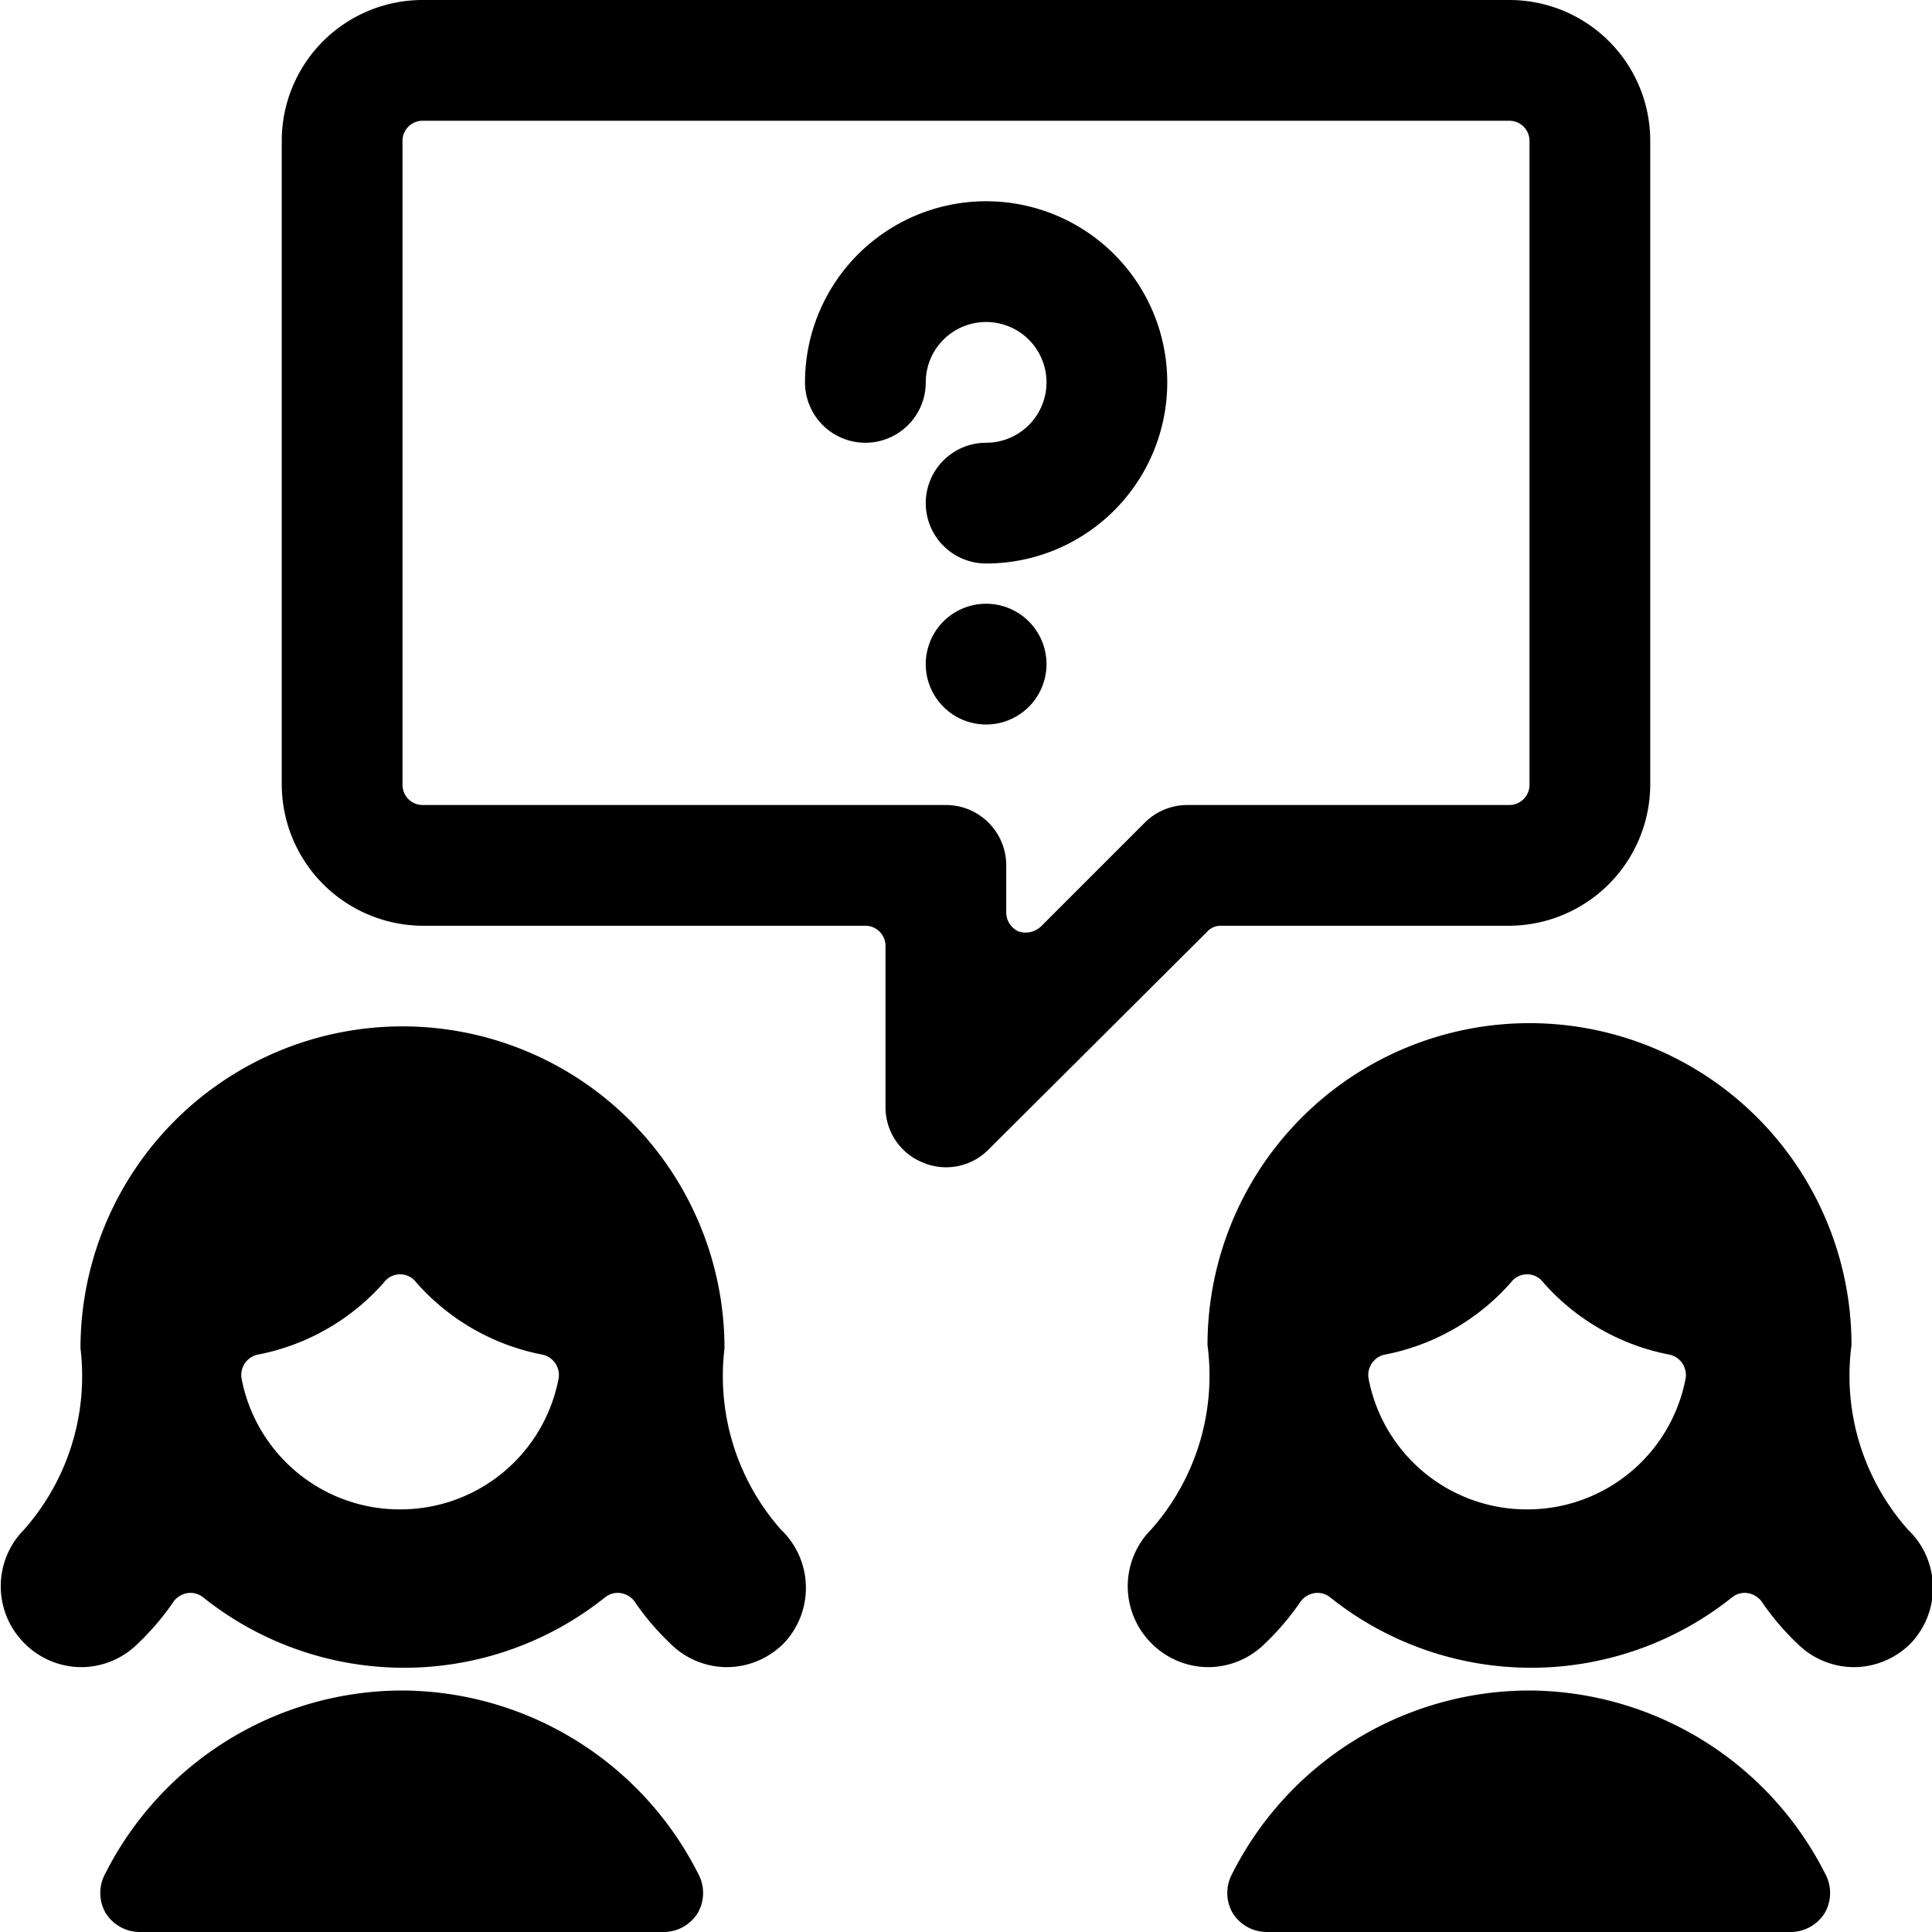
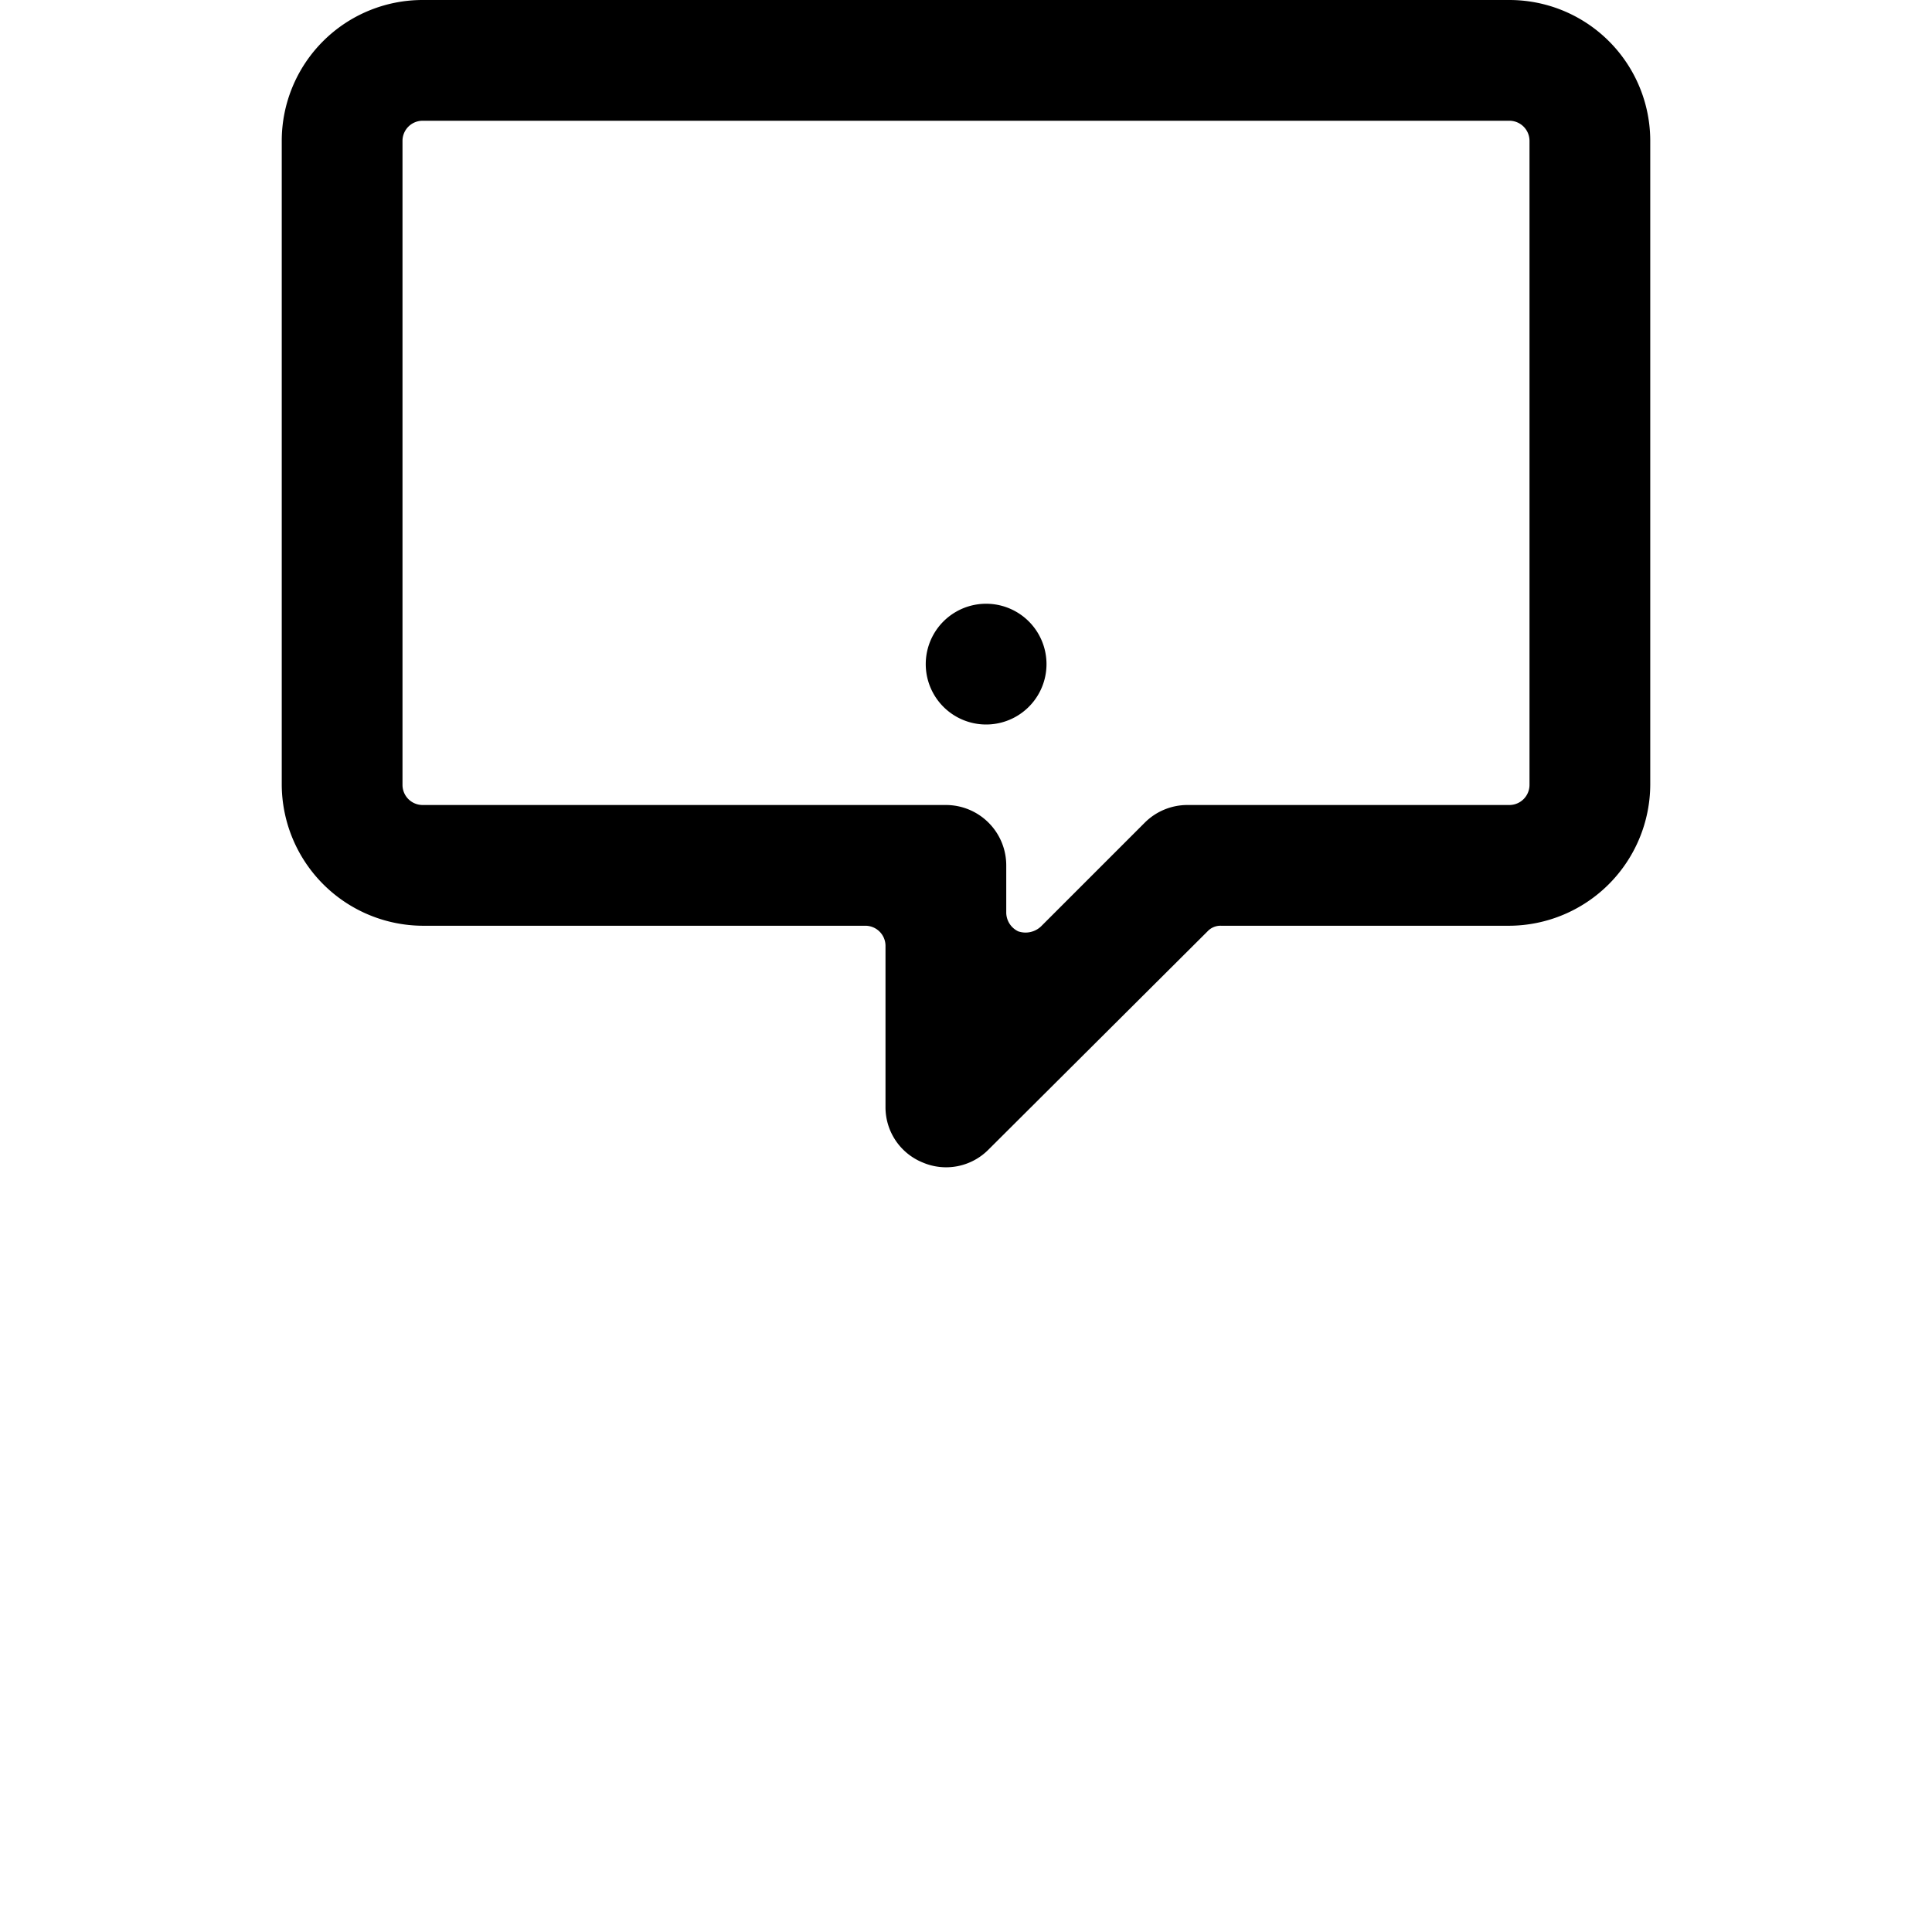
<svg xmlns="http://www.w3.org/2000/svg" viewBox="0 0 24 24">
  <g>
    <path d="M18.75 11.5a1.76 1.76 0 0 0 1.75 -1.75v-8A1.75 1.75 0 0 0 18.75 0H5.25A1.75 1.75 0 0 0 3.5 1.75v8a1.76 1.76 0 0 0 1.75 1.75h5.5a0.25 0.25 0 0 1 0.25 0.25v2a0.74 0.74 0 0 0 0.46 0.69 0.74 0.74 0 0 0 0.82 -0.16L15 11.57a0.22 0.22 0 0 1 0.17 -0.07Zm-4.53 -1.28 -1.29 1.29a0.28 0.28 0 0 1 -0.28 0.06 0.26 0.26 0 0 1 -0.15 -0.24v-0.58a0.75 0.75 0 0 0 -0.75 -0.75h-6.5A0.25 0.25 0 0 1 5 9.75v-8a0.25 0.25 0 0 1 0.25 -0.25h13.5a0.25 0.25 0 0 1 0.25 0.25v8a0.25 0.25 0 0 1 -0.25 0.25h-4a0.75 0.75 0 0 0 -0.53 0.22Z" fill="#000000" stroke-width="1" />
-     <path d="M12.25 2.5A2.25 2.25 0 0 0 10 4.75a0.75 0.75 0 0 0 1.5 0 0.75 0.75 0 1 1 0.75 0.75 0.75 0.75 0 0 0 0 1.5 2.25 2.25 0 0 0 0 -4.5Z" fill="#000000" stroke-width="1" />
    <path d="M11.5 8.25a0.75 0.75 0 1 0 1.5 0 0.75 0.75 0 1 0 -1.5 0" fill="#000000" stroke-width="1" />
-     <path d="M9 16.75a4 4 0 0 0 -8 0A2.88 2.88 0 0 1 0.3 19a1 1 0 0 0 0 1.41 1 1 0 0 0 0.71 0.3 1 1 0 0 0 0.7 -0.29 3.24 3.24 0 0 0 0.45 -0.53 0.27 0.27 0 0 1 0.17 -0.1 0.25 0.25 0 0 1 0.19 0.05 4 4 0 0 0 5 0 0.25 0.25 0 0 1 0.19 -0.05 0.27 0.27 0 0 1 0.17 0.1 3.24 3.24 0 0 0 0.45 0.53 1 1 0 0 0 0.7 0.29 1 1 0 0 0 0.71 -0.3A1 1 0 0 0 9.7 19a2.88 2.88 0 0 1 -0.7 -2.25Zm-4 2a2 2 0 0 1 -2 -1.63 0.26 0.26 0 0 1 0.19 -0.29 2.79 2.79 0 0 0 1.58 -0.9 0.25 0.25 0 0 1 0.4 0 2.79 2.79 0 0 0 1.58 0.9 0.26 0.26 0 0 1 0.19 0.29A2 2 0 0 1 5 18.75Z" fill="#000000" stroke-width="1" />
-     <path d="M5 21a4.14 4.14 0 0 0 -3.69 2.27 0.5 0.5 0 0 0 0 0.49 0.5 0.5 0 0 0 0.43 0.24h6.5a0.5 0.5 0 0 0 0.43 -0.24 0.5 0.5 0 0 0 0 -0.49A4.14 4.14 0 0 0 5 21Z" fill="#000000" stroke-width="1" />
-     <path d="M23.7 19a2.88 2.88 0 0 1 -0.7 -2.29 4 4 0 0 0 -8 0 2.88 2.88 0 0 1 -0.7 2.29 1 1 0 0 0 0 1.41 1 1 0 0 0 0.71 0.3 1 1 0 0 0 0.7 -0.29 3.24 3.24 0 0 0 0.45 -0.53 0.27 0.27 0 0 1 0.17 -0.1 0.25 0.25 0 0 1 0.19 0.05 4 4 0 0 0 5 0 0.25 0.25 0 0 1 0.19 -0.05 0.27 0.27 0 0 1 0.17 0.1 3.24 3.24 0 0 0 0.45 0.53 1 1 0 0 0 0.7 0.29 1 1 0 0 0 0.71 -0.3A1 1 0 0 0 23.7 19Zm-4.7 -0.25a2 2 0 0 1 -2 -1.63 0.26 0.26 0 0 1 0.19 -0.29 2.79 2.79 0 0 0 1.58 -0.9 0.25 0.25 0 0 1 0.4 0 2.79 2.79 0 0 0 1.58 0.9 0.26 0.26 0 0 1 0.19 0.29A2 2 0 0 1 19 18.75Z" fill="#000000" stroke-width="1" />
-     <path d="M19 21a4.14 4.14 0 0 0 -3.69 2.27 0.5 0.5 0 0 0 0 0.49 0.5 0.5 0 0 0 0.43 0.24h6.5a0.5 0.5 0 0 0 0.43 -0.24 0.5 0.5 0 0 0 0 -0.49A4.14 4.14 0 0 0 19 21Z" fill="#000000" stroke-width="1" />
  </g>
</svg>